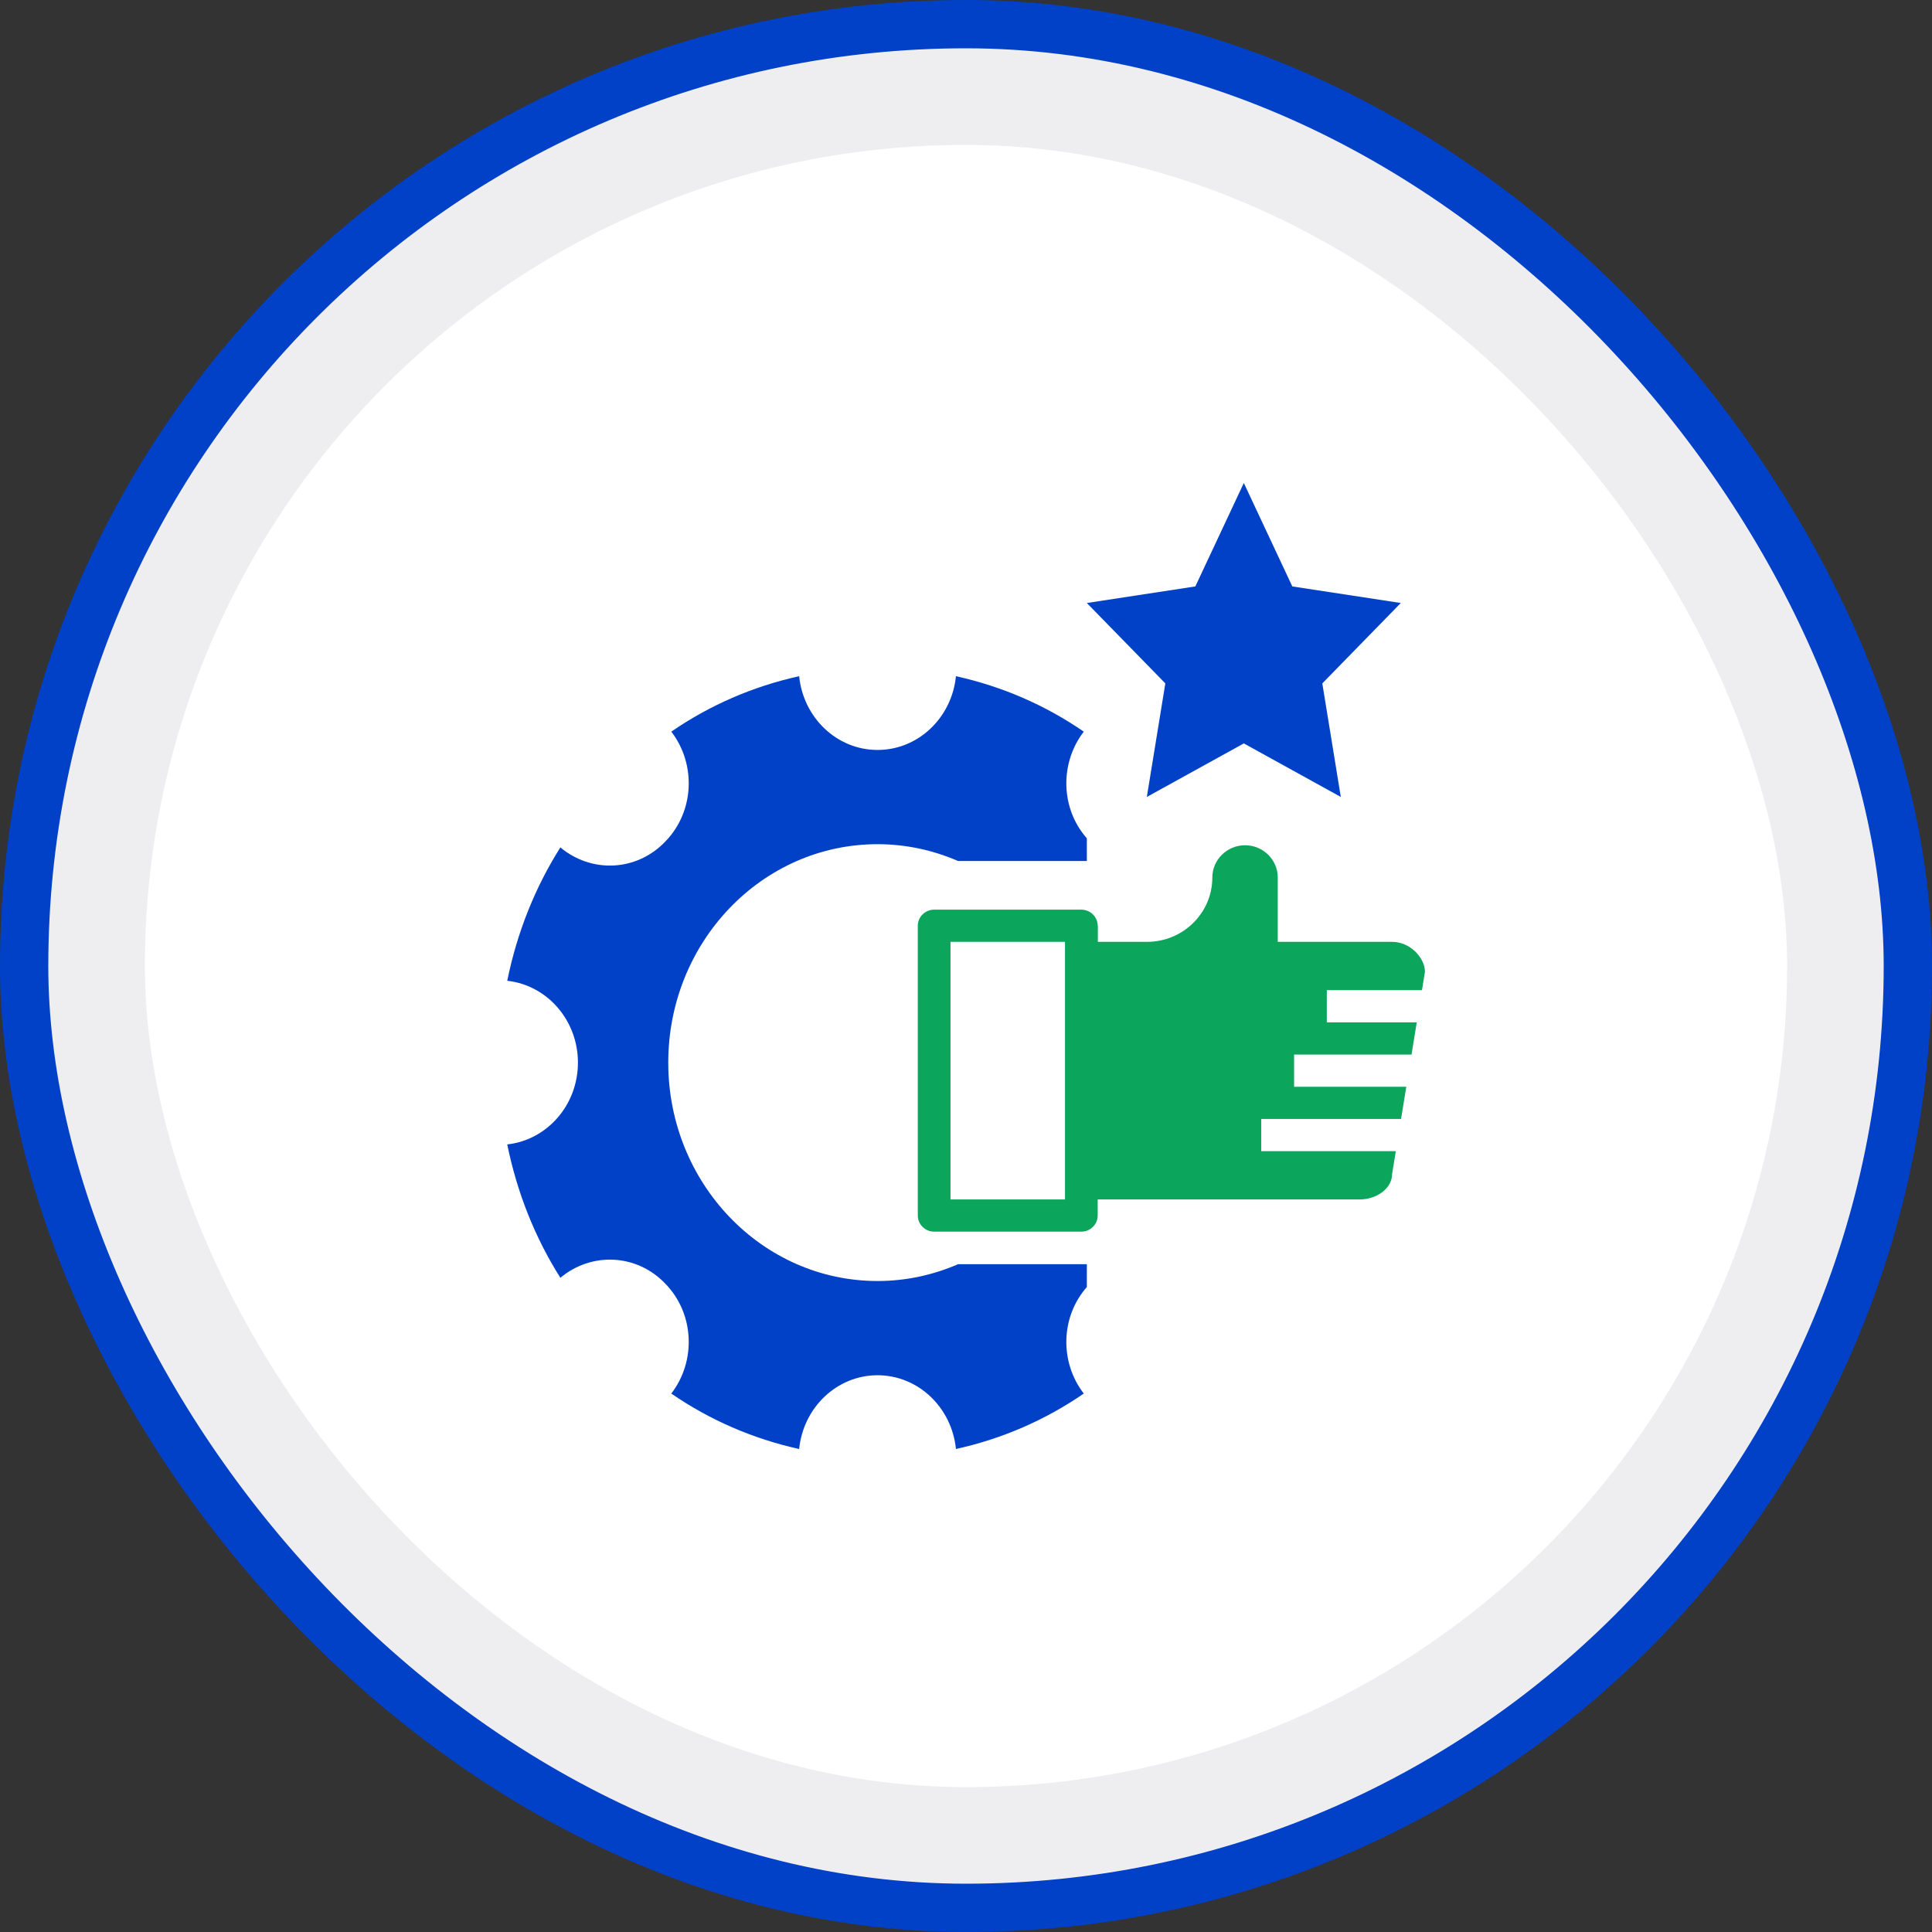
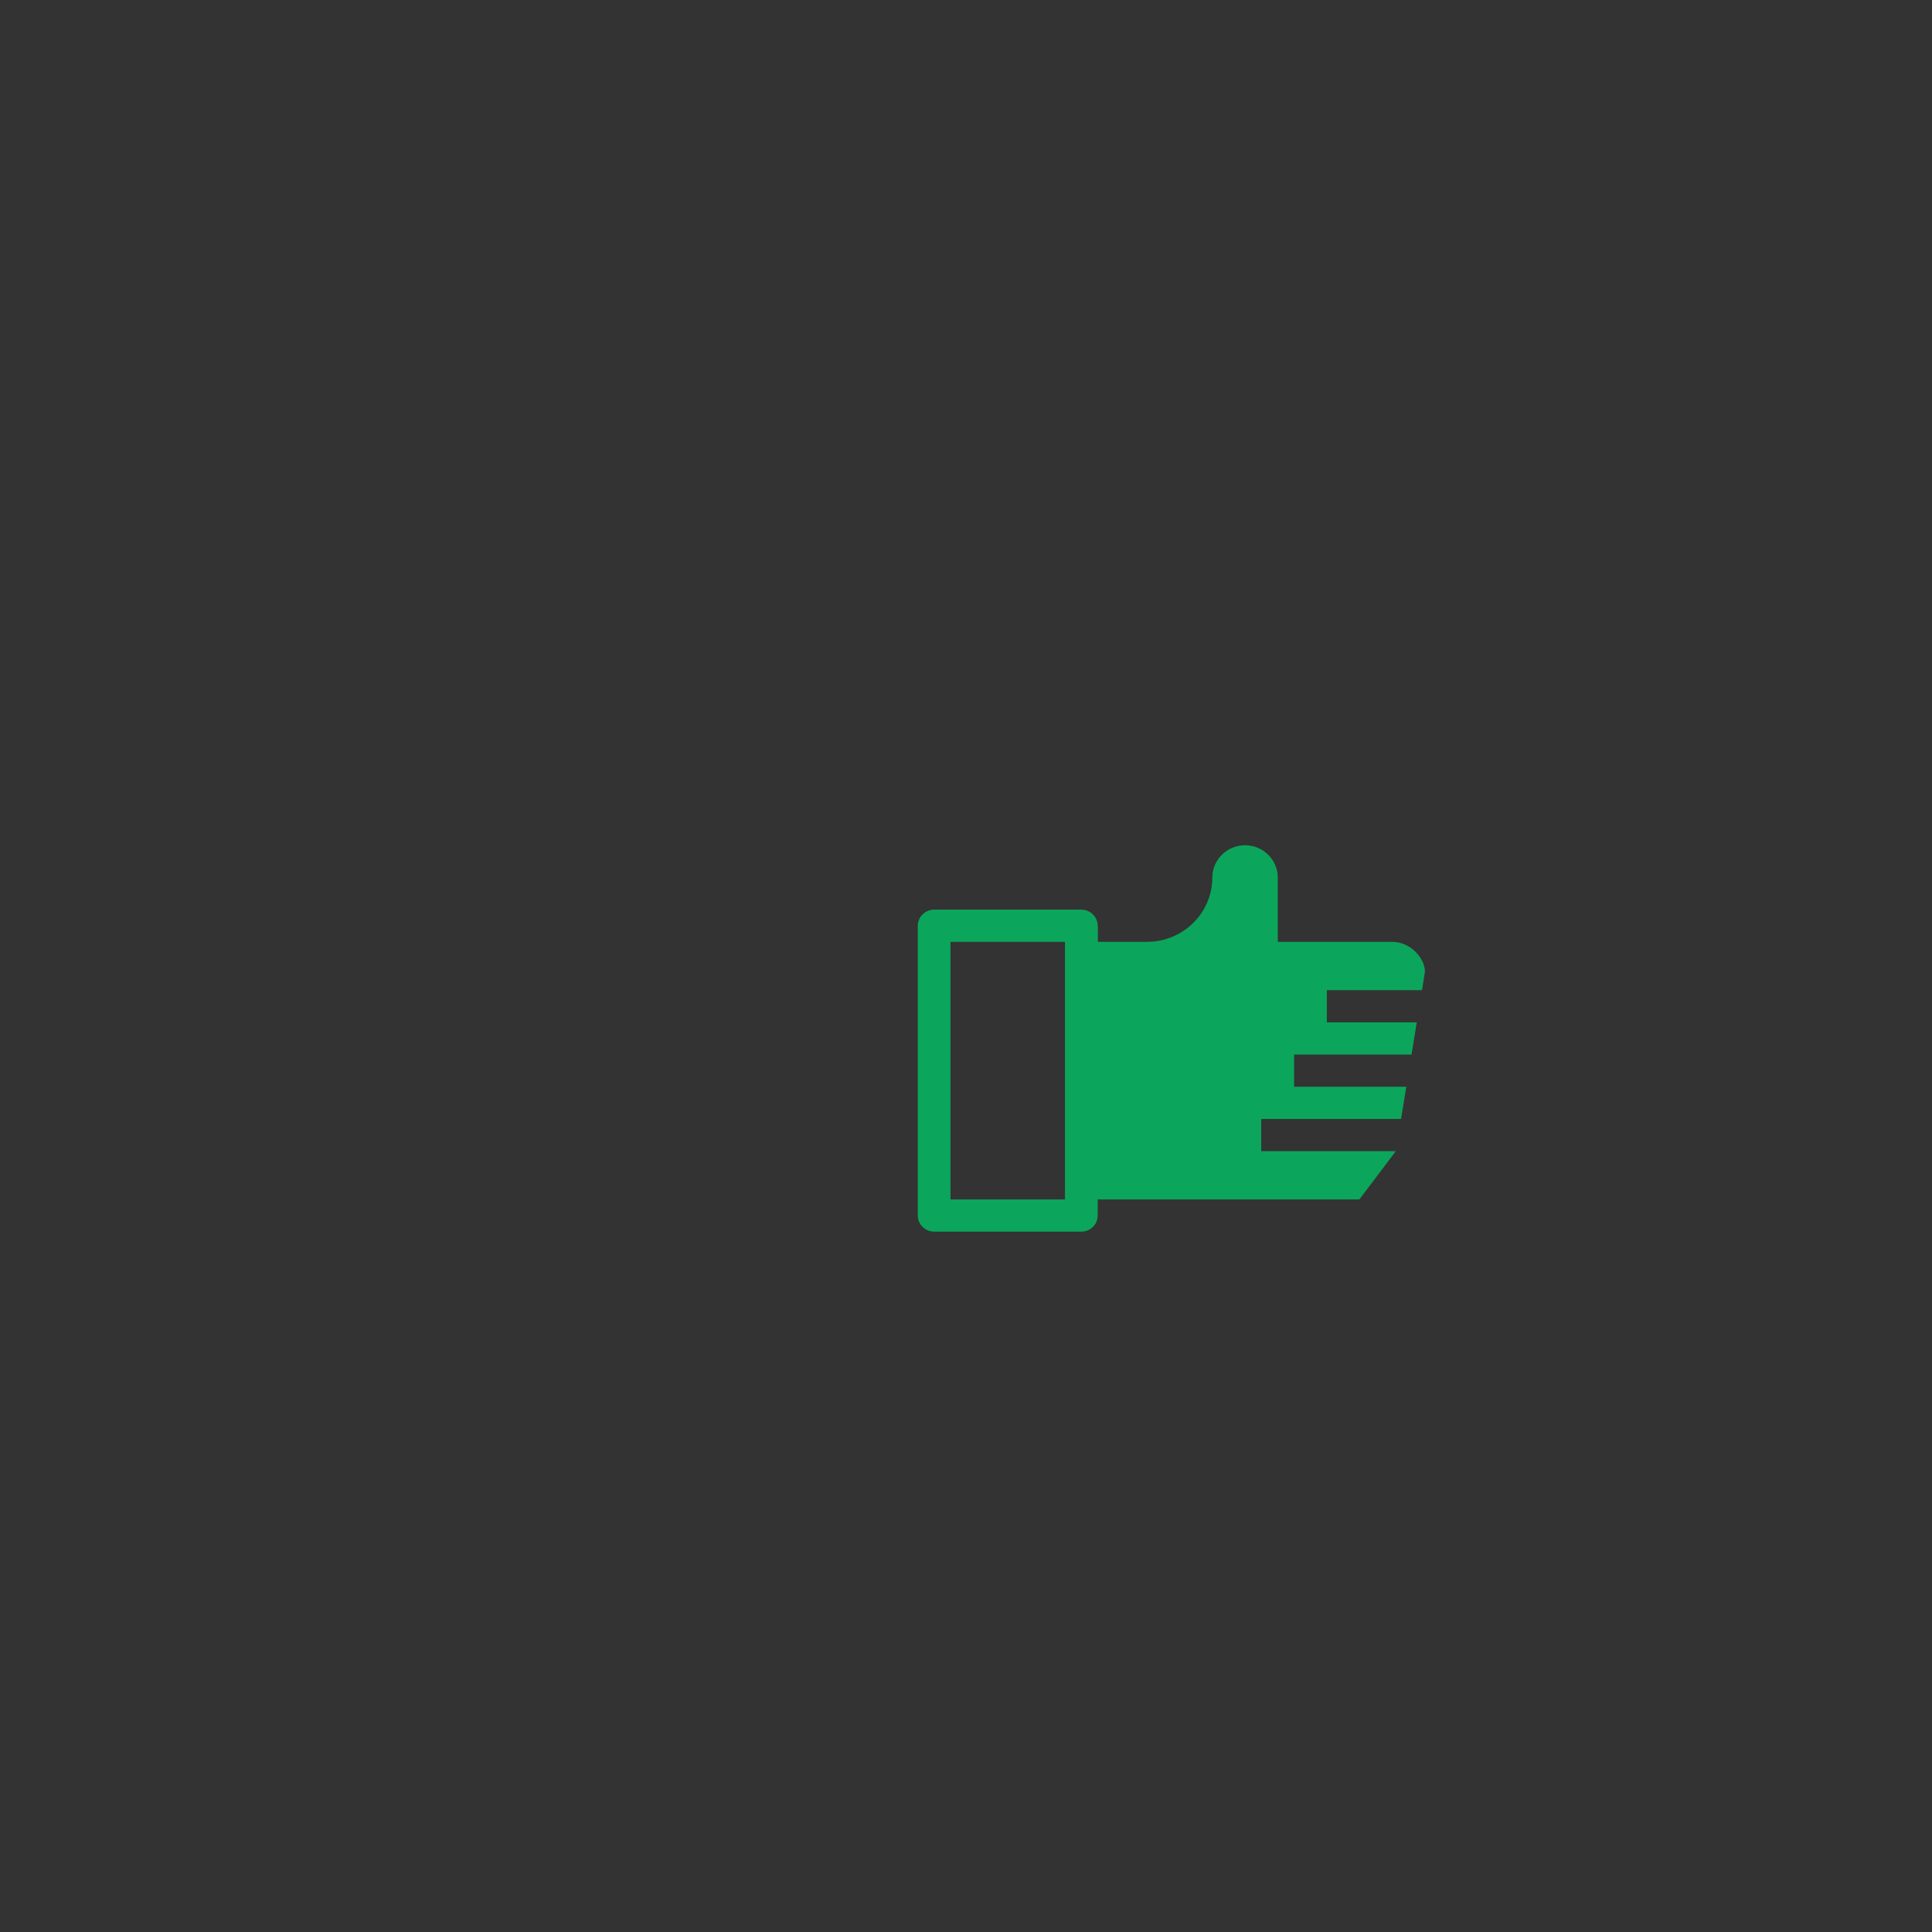
<svg xmlns="http://www.w3.org/2000/svg" width="80" height="80" viewBox="0 0 80 80" fill="none">
  <rect x="0" y="0" width="80" height="80" fill="#333333" stroke="none" />
-   <rect x="1" y="1" width="78" height="78" rx="39" fill="#EEEEF1" />
-   <rect x="1" y="1" width="78" height="78" rx="39" stroke="#0041C7" stroke-width="2" />
-   <rect x="6" y="6" width="68" height="68" rx="34" fill="white" />
-   <path d="M53.512 24.283L51.504 20L49.496 24.283L45.004 24.969L48.254 28.298L47.488 33L51.504 30.783L55.52 33L54.754 28.298L58.004 24.969L53.512 24.283Z" fill="#0041C7" />
-   <path d="M21.004 47.388C21.411 49.391 22.157 51.256 23.204 52.911C24.491 51.833 26.371 51.91 27.557 53.162C28.757 54.4 28.831 56.362 27.797 57.704C29.384 58.797 31.171 59.576 33.091 60C33.264 58.282 34.651 56.946 36.337 56.946C38.024 56.946 39.411 58.282 39.584 60C41.504 59.576 43.291 58.797 44.877 57.704C43.877 56.41 43.911 54.532 45.004 53.294V52.348H39.671C38.644 52.793 37.517 53.044 36.337 53.044C31.551 53.044 27.671 48.995 27.671 44C27.671 39.005 31.551 34.956 36.337 34.956C37.517 34.956 38.644 35.207 39.671 35.652H45.004V34.713C43.911 33.475 43.877 31.596 44.877 30.296C43.291 29.203 41.504 28.424 39.584 28C39.411 29.718 38.024 31.054 36.337 31.054C34.651 31.054 33.264 29.718 33.091 28C31.171 28.424 29.384 29.203 27.797 30.296C28.831 31.638 28.757 33.6 27.557 34.838C26.371 36.09 24.491 36.167 23.204 35.089C22.157 36.744 21.411 38.609 21.004 40.612C22.651 40.793 23.931 42.24 23.931 44C23.931 45.76 22.651 47.207 21.004 47.388Z" fill="#0041C7" />
-   <path d="M45.453 38.333C45.453 37.967 45.148 37.667 44.776 37.667H38.681C38.309 37.667 38.004 37.967 38.004 38.333V50.333C38.004 50.7 38.309 51 38.681 51H44.776C45.148 51 45.453 50.7 45.453 50.333V49.667H56.288C57.033 49.667 57.643 49.193 57.643 48.62L57.798 47.667H52.225V46.333H58.015L58.232 45H53.586V43.667H58.449L58.665 42.333H54.941V41H58.882L59.004 40.24C59.004 39.667 58.394 39 57.65 39H52.909V36.333C52.909 35.6 52.3 35 51.555 35C50.81 35 50.2 35.6 50.2 36.333C50.2 37.807 48.988 39 47.492 39H45.46V38.333H45.453ZM44.099 49.667H39.358V39H44.099V49.667Z" fill="#0BA65C" />
+   <path d="M45.453 38.333C45.453 37.967 45.148 37.667 44.776 37.667H38.681C38.309 37.667 38.004 37.967 38.004 38.333V50.333C38.004 50.7 38.309 51 38.681 51H44.776C45.148 51 45.453 50.7 45.453 50.333V49.667H56.288L57.798 47.667H52.225V46.333H58.015L58.232 45H53.586V43.667H58.449L58.665 42.333H54.941V41H58.882L59.004 40.24C59.004 39.667 58.394 39 57.65 39H52.909V36.333C52.909 35.6 52.3 35 51.555 35C50.81 35 50.2 35.6 50.2 36.333C50.2 37.807 48.988 39 47.492 39H45.46V38.333H45.453ZM44.099 49.667H39.358V39H44.099V49.667Z" fill="#0BA65C" />
</svg>